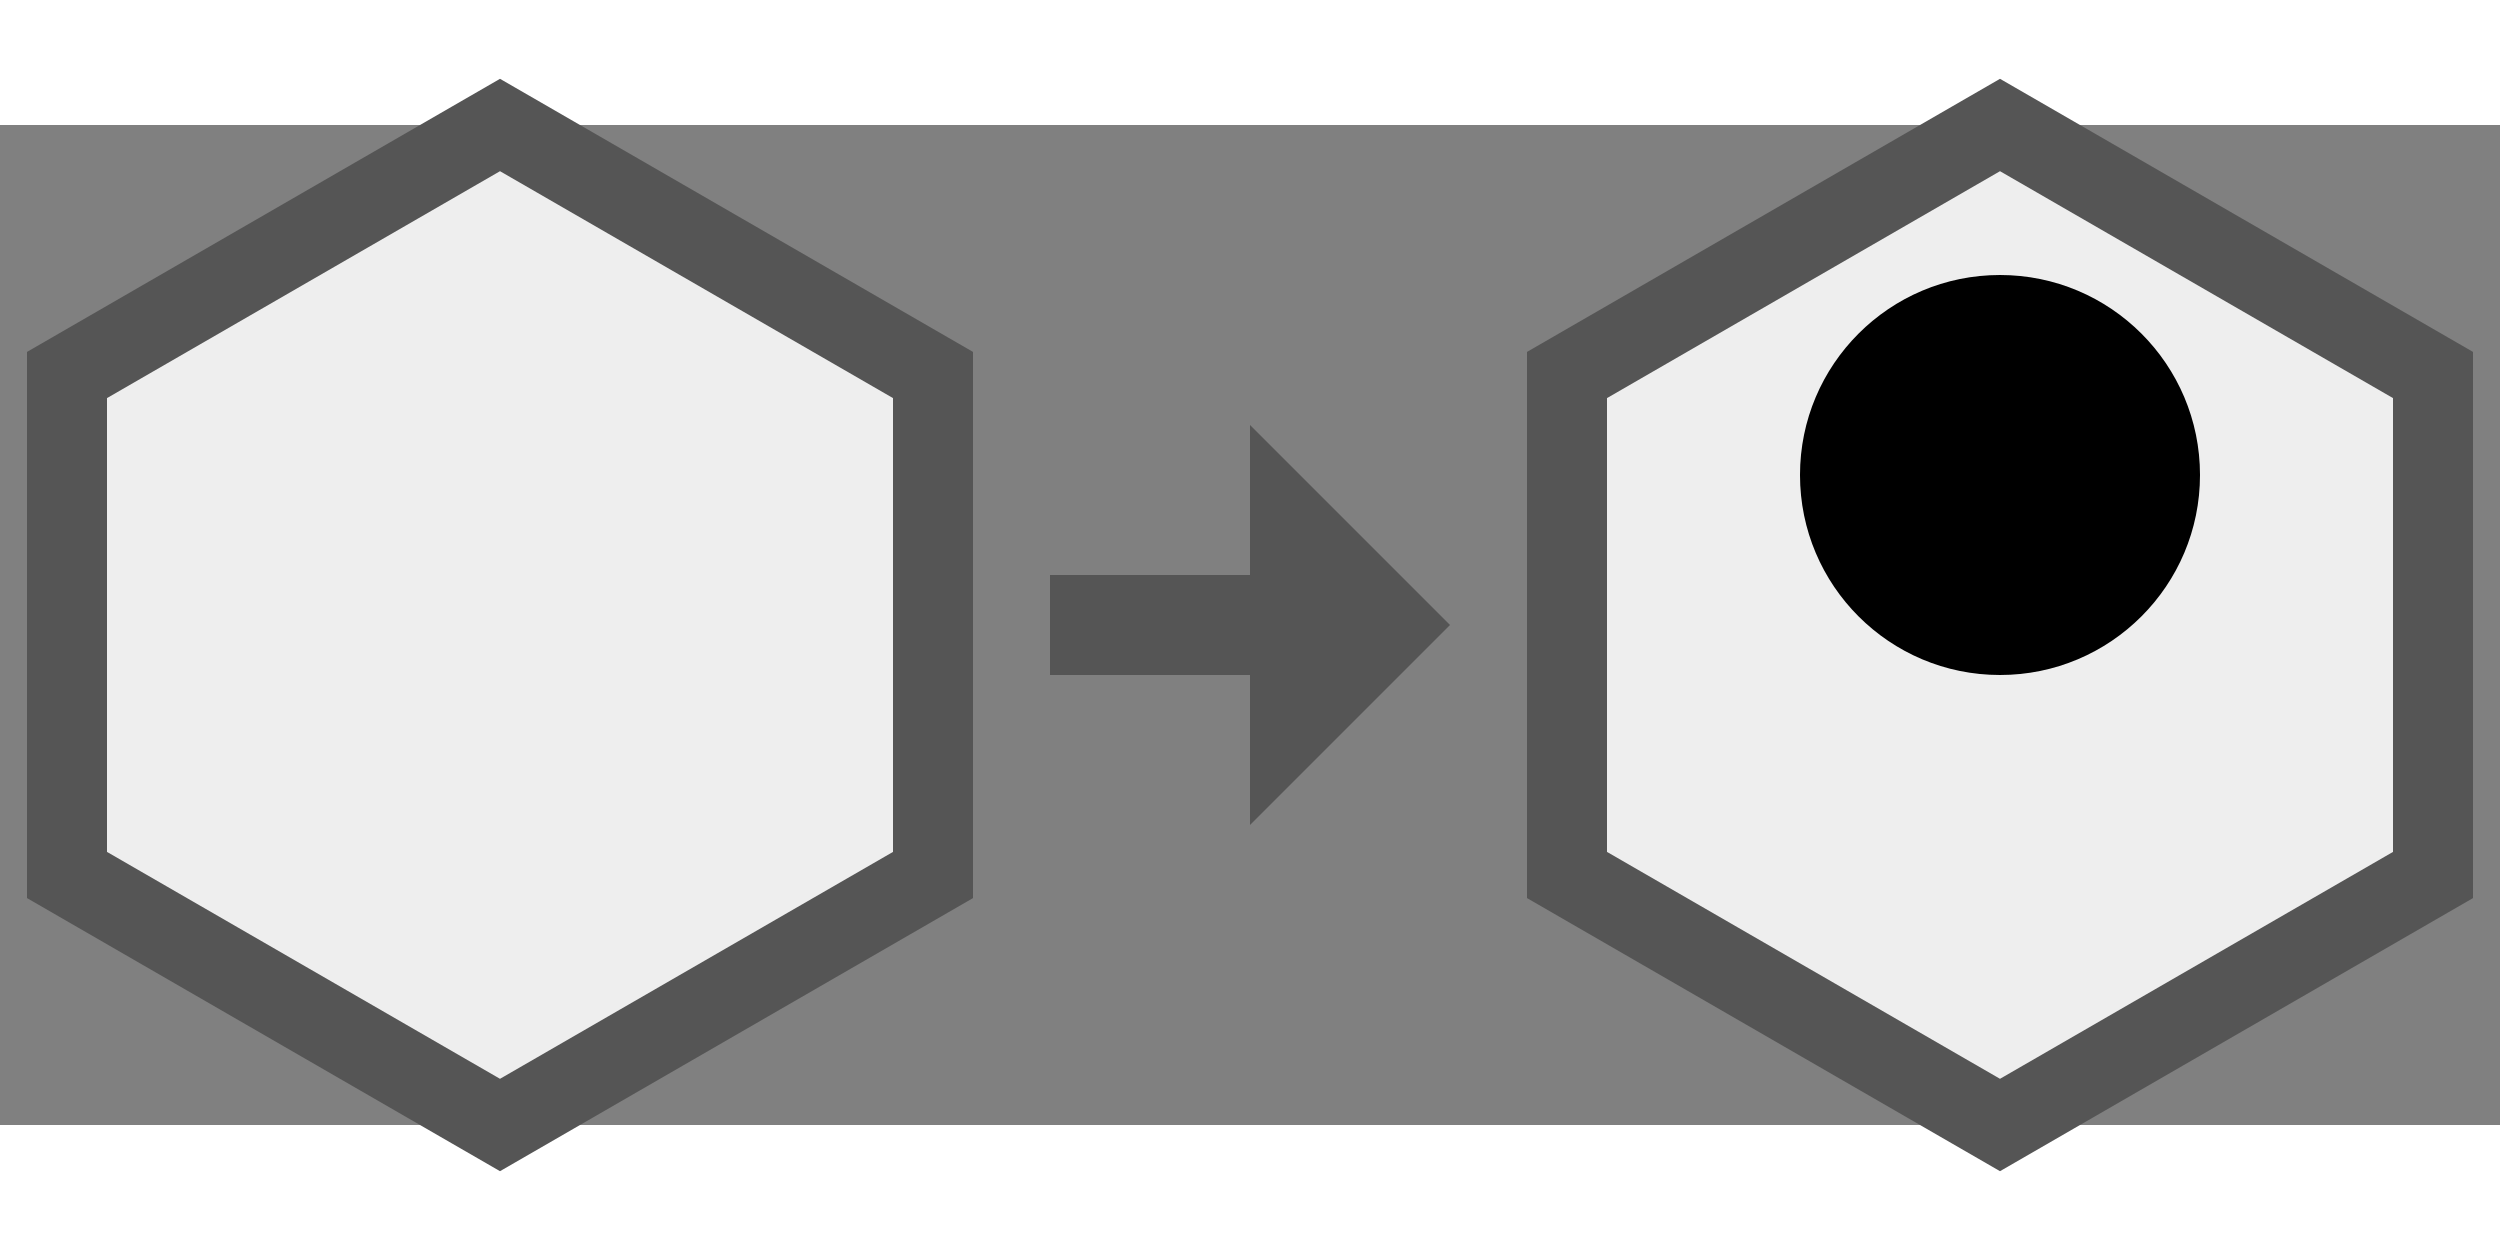
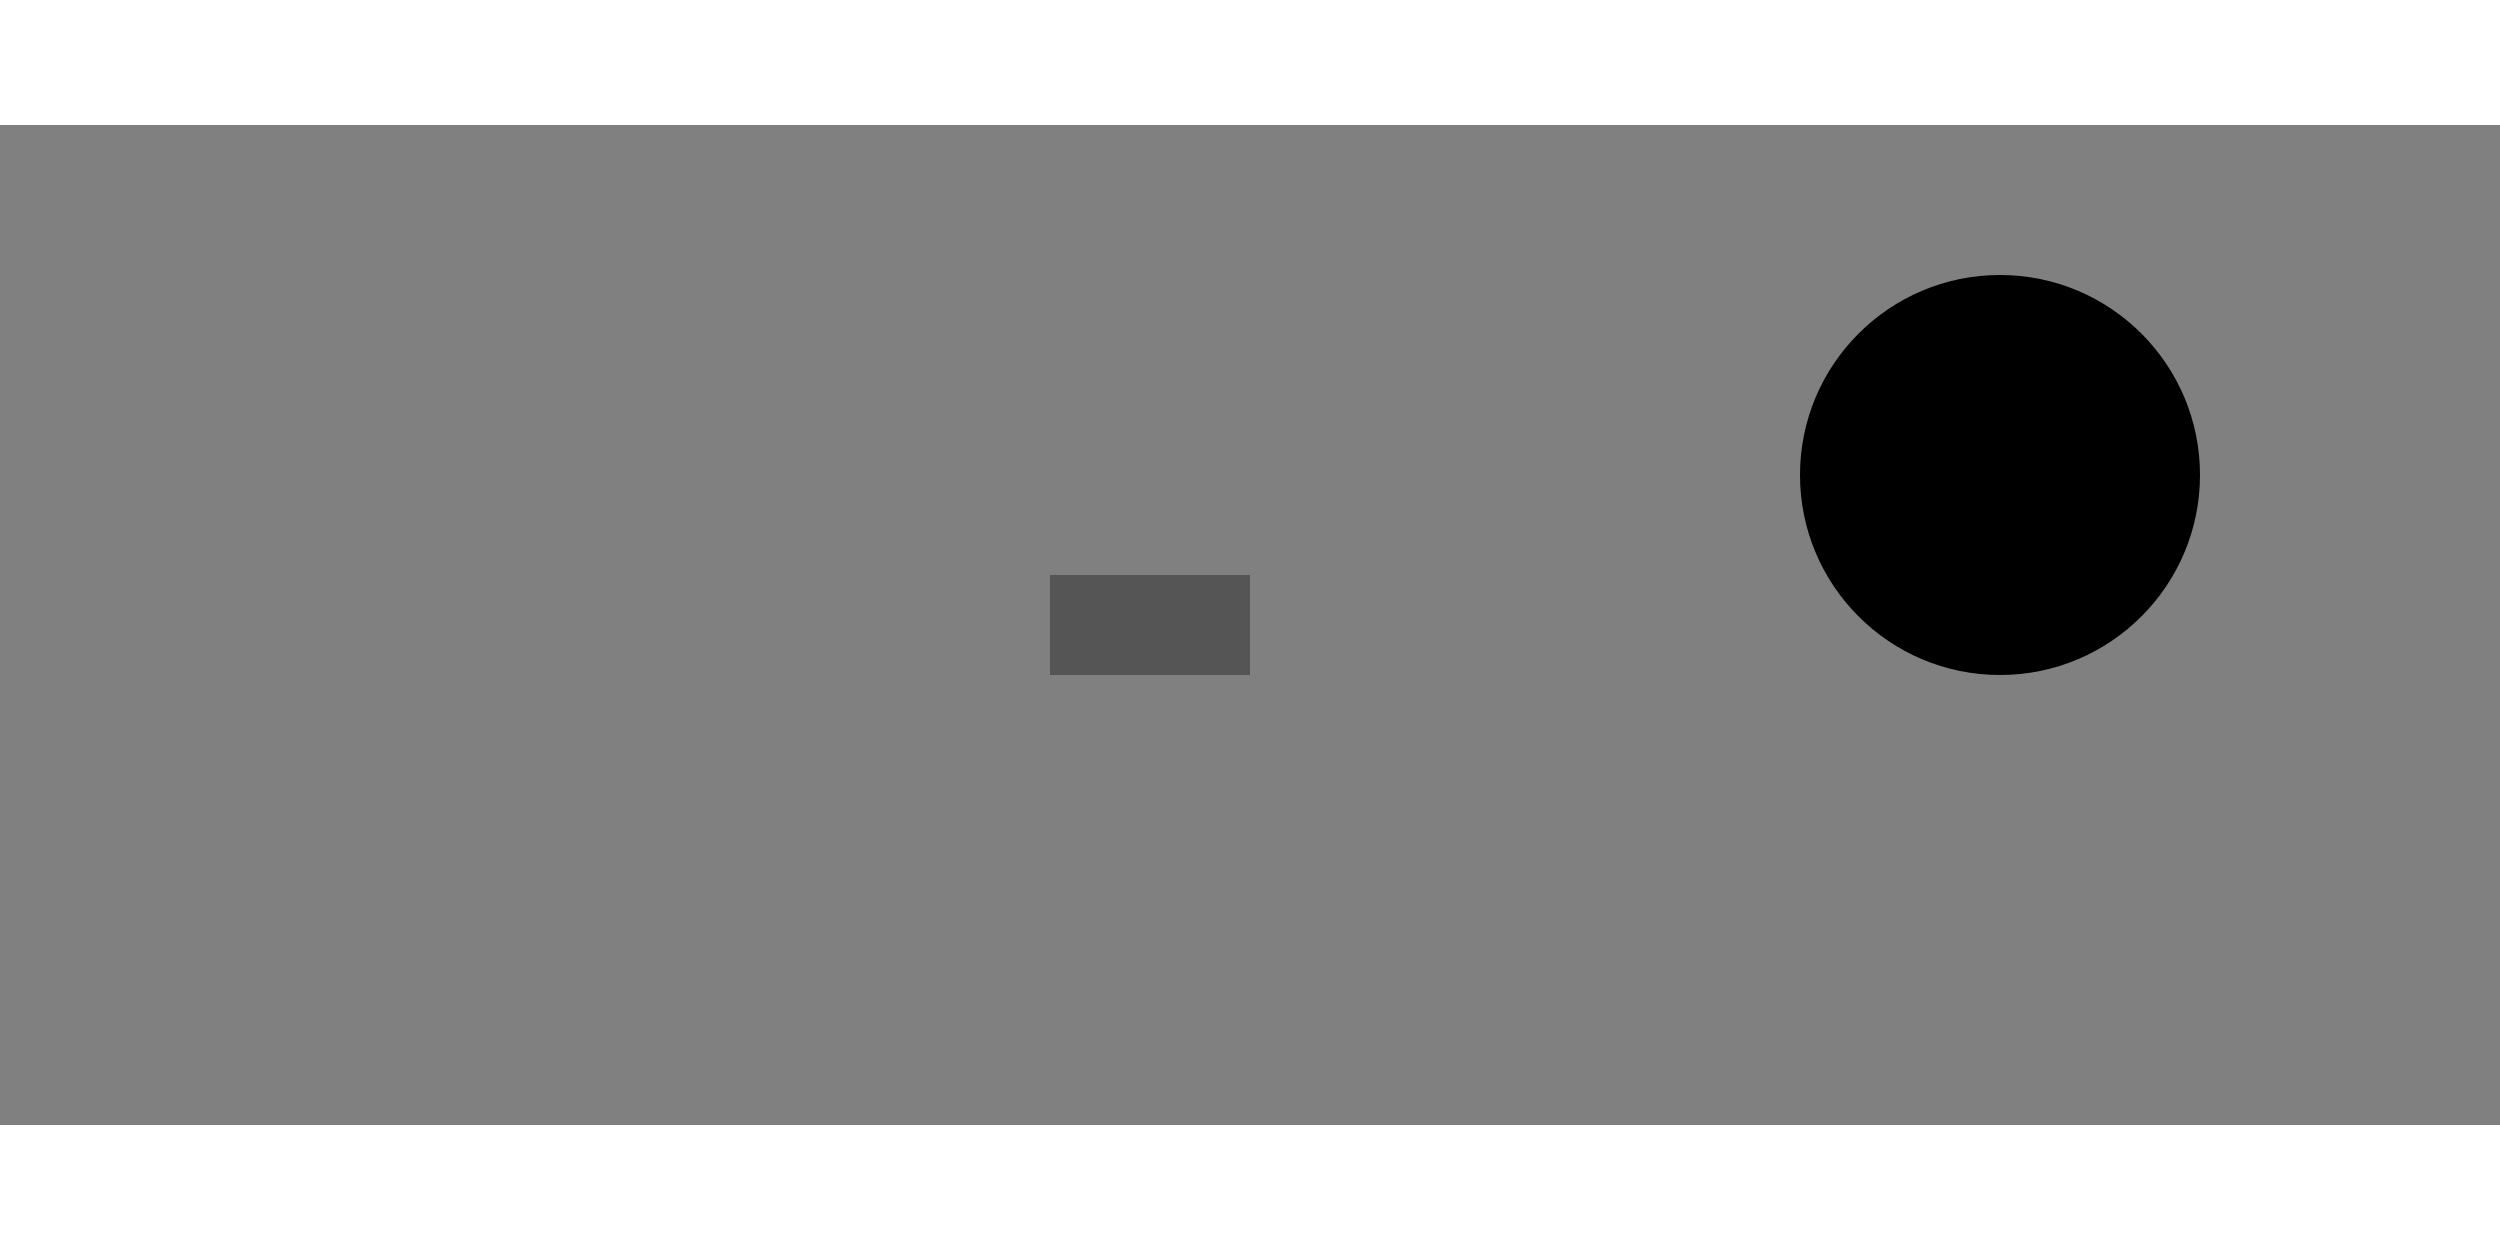
<svg xmlns="http://www.w3.org/2000/svg" width="120" height="60" viewBox="0 0 25 10">
  <rect x="0" y="0" width="25" height="10" fill="#808080" stroke="none" />
  <g>
    <g>
-       <polygon points="5,0 9.33,2.5 9.33,7.5 5,10 0.67,7.5 0.67,2.5 " fill="#eee" stroke="#555" stroke-width="0.8" />
-     </g>
+       </g>
  </g>
  <line x1="10.5" y1="5" x2="12.5" y2="5" stroke="#555" stroke-width="1" />
-   <path d="M12.5 3 L14.5 5 L12.5 7 Z" fill="#555" />
  <g>
    <g>
-       <polygon points="20,0 24.33,2.5 24.33,7.5 20,10 15.67,7.5 15.67,2.5 " fill="#eee" stroke="#555" stroke-width="0.8" />
-     </g>
+       </g>
    <g style="isolation: isolate;">
      <g style="mix-blend-mode: screen;">
        <circle cx="20" cy="3.5" r="2" fill="hsl(0, 100%, 45%)" stroke="none" stroke-width="0.5" />
      </g>
    </g>
  </g>
</svg>